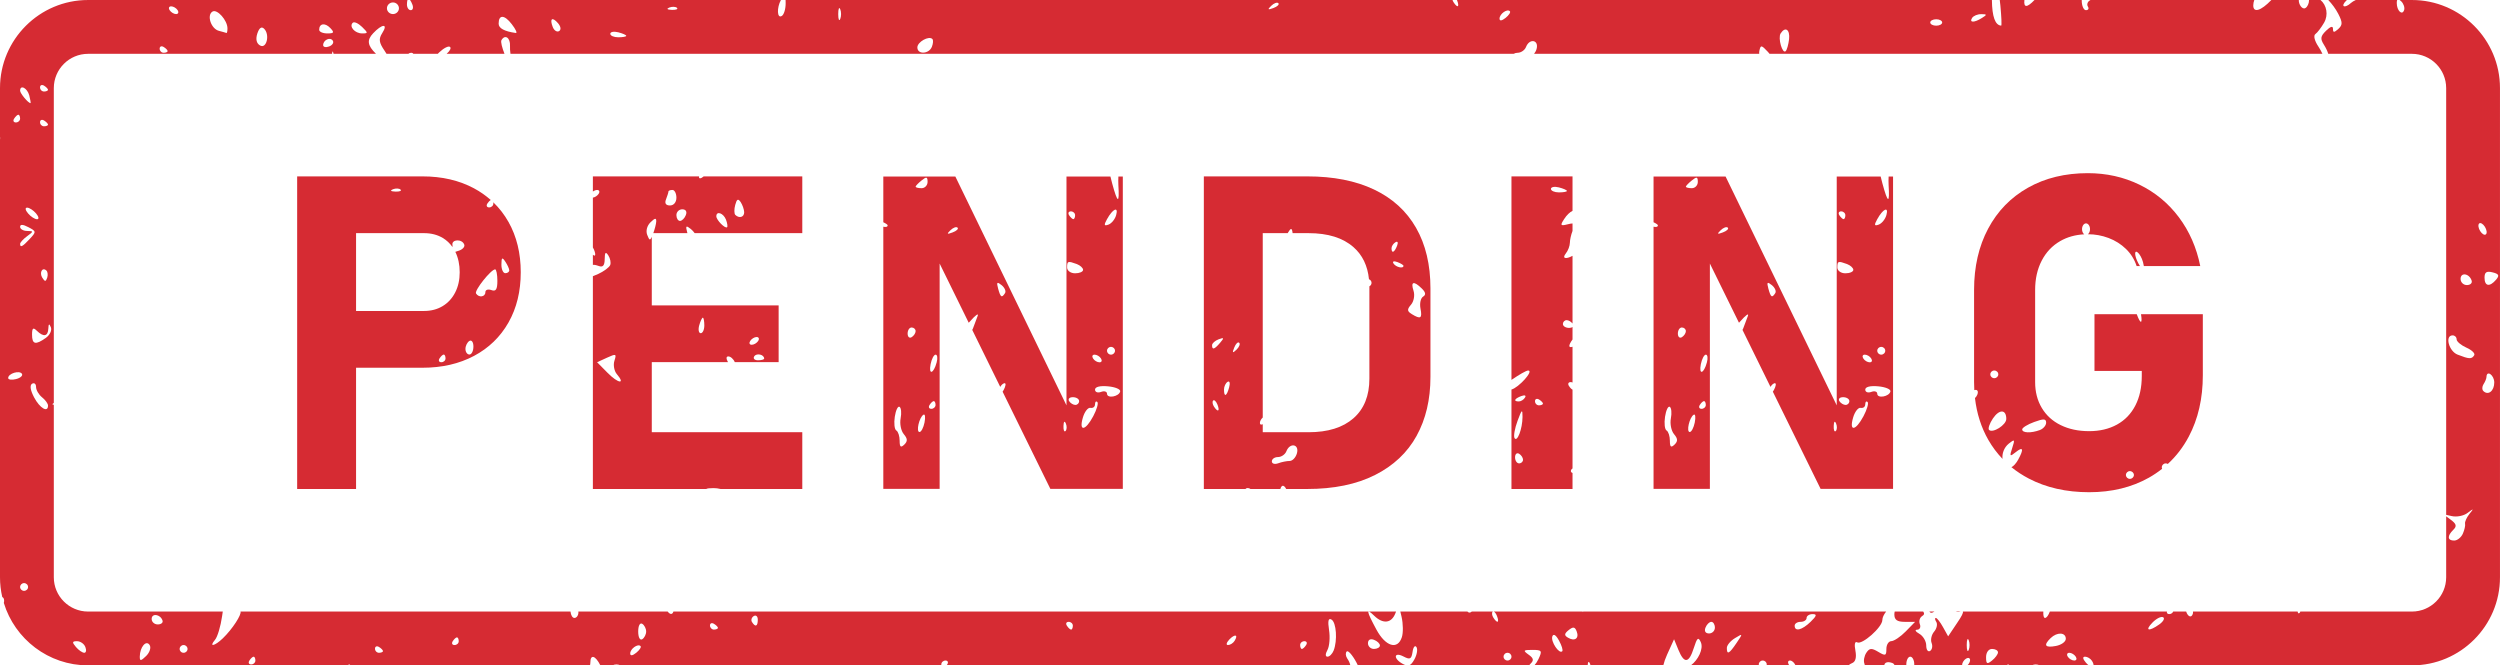
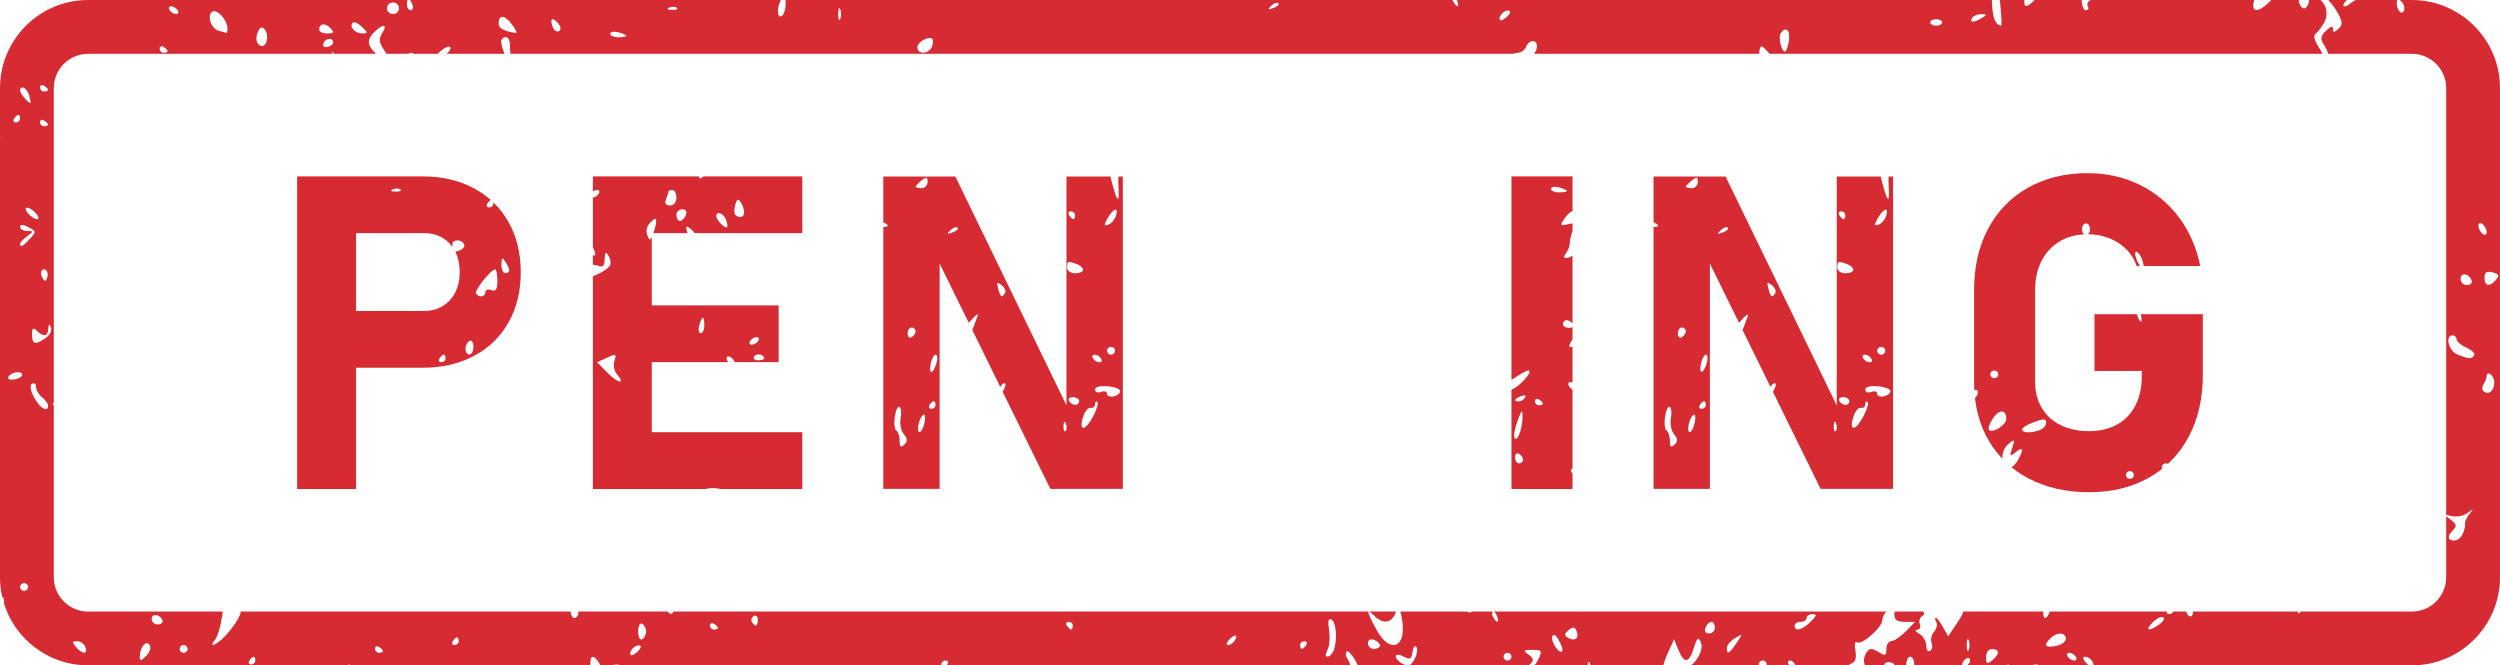
<svg xmlns="http://www.w3.org/2000/svg" height="299.2" preserveAspectRatio="xMidYMid meet" version="1.0" viewBox="0.0 0.0 1124.3 299.2" width="1124.3" zoomAndPan="magnify">
  <defs>
    <clipPath id="a">
      <path d="M 0 0 L 1047 0 L 1047 299.23 L 0 299.23 Z M 0 0" />
    </clipPath>
    <clipPath id="b">
      <path d="M 838 0 L 1124.289 0 L 1124.289 299.23 L 838 299.23 Z M 838 0" />
    </clipPath>
  </defs>
  <g>
    <g clip-path="url(#a)" id="change1_1">
      <path d="M 814.246 279.656 C 810.383 283.398 807.094 284.195 807.094 281.387 C 807.094 280.418 808.289 279.656 809.777 279.656 C 811.27 279.656 812.461 278.859 812.461 277.902 C 812.461 276.973 813.688 276.176 815.145 276.176 C 817.246 276.176 817.043 276.938 814.246 279.656 Z M 780.965 289.148 C 777.645 294.082 776.594 294.617 776.594 291.387 C 776.594 290.168 778.254 288.191 780.266 286.973 C 783.859 284.789 783.887 284.852 780.965 289.148 Z M 768.598 284.879 C 766.984 284.879 766.348 283.855 766.984 282.262 C 767.547 280.82 768.734 279.656 769.613 279.656 C 770.488 279.656 771.219 280.82 771.219 282.262 C 771.219 283.703 770.02 284.879 768.598 284.879 Z M 705.137 286.766 C 703.387 285.727 703.469 284.984 705.461 283.363 C 707.473 281.754 708.266 281.867 709.051 283.91 C 710.305 287.078 708.199 288.609 705.137 286.766 Z M 702.566 292.891 C 701.164 294.277 697.344 288.52 698.102 286.23 C 698.602 284.852 699.707 285.496 701.109 288.074 C 702.363 290.32 702.996 292.496 702.566 292.891 Z M 677.961 297.055 C 676.973 297.055 676.18 296.293 676.18 295.324 C 676.18 294.367 676.973 293.57 677.961 293.57 C 678.957 293.57 679.738 294.367 679.738 295.324 C 679.738 296.293 678.957 297.055 677.961 297.055 Z M 617.895 291.844 C 616.41 291.844 615.199 290.68 615.199 289.289 C 615.199 287.734 616.254 287.105 617.895 287.734 C 619.352 288.27 620.578 289.434 620.578 290.285 C 620.578 291.137 619.352 291.844 617.895 291.844 Z M 599.762 292.578 C 599.152 294.082 597.93 295.324 596.996 295.324 C 596 295.324 595.965 294.145 596.996 292.273 C 597.898 290.598 598.215 286.57 597.695 283.32 C 597.051 279.176 597.402 277.785 598.805 278.637 C 600.988 279.945 601.543 288.047 599.762 292.578 Z M 587.387 290.086 C 586.777 291.047 585.93 291.844 585.496 291.844 C 585.055 291.844 584.703 291.047 584.703 290.086 C 584.703 289.148 585.551 288.359 586.602 288.359 C 587.652 288.359 588.004 289.148 587.387 290.086 Z M 555.191 288.242 C 554.547 289.266 553.207 290.086 552.25 290.086 C 551.281 290.086 551.551 289.016 552.805 287.645 C 555.375 284.957 557.027 285.352 555.191 288.242 Z M 481.699 283.141 C 481.266 283.141 480.406 282.352 479.797 281.387 C 479.18 280.418 479.531 279.656 480.59 279.656 C 481.633 279.656 482.48 280.418 482.48 281.387 C 482.48 282.352 482.133 283.141 481.699 283.141 Z M 338.199 279.766 C 337.617 278.887 338.004 277.645 338.992 277.055 C 339.977 276.453 340.797 277.195 340.797 278.664 C 340.797 281.727 339.719 282.176 338.199 279.766 Z M 321.07 283.141 C 320.102 283.141 319.293 282.289 319.293 281.297 C 319.293 280.285 320.102 279.945 321.07 280.535 C 322.059 281.109 322.879 281.949 322.879 282.379 C 322.879 282.773 322.059 283.141 321.07 283.141 Z M 288.82 287.484 C 287.797 288.102 287.012 286.605 287.012 283.992 C 287.012 281.414 287.797 279.918 288.82 280.535 C 289.781 281.109 290.59 282.691 290.59 283.992 C 290.59 285.324 289.781 286.883 288.82 287.484 Z M 286.156 293.543 C 284.441 294.934 283.418 295.047 283.418 293.883 C 283.418 291.789 286.828 289.355 288.055 290.543 C 288.527 290.992 287.641 292.324 286.156 293.543 Z M 204.398 290.086 C 203.348 290.086 202.996 289.328 203.605 288.359 C 204.223 287.395 205.07 286.633 205.508 286.633 C 205.949 286.633 206.301 287.395 206.301 288.359 C 206.301 289.328 205.449 290.086 204.398 290.086 Z M 170.453 293.57 C 169.465 293.57 168.645 292.746 168.645 291.734 C 168.645 290.707 169.465 290.367 170.453 290.965 C 171.422 291.555 172.23 292.379 172.23 292.801 C 172.23 293.23 171.422 293.57 170.453 293.57 Z M 112.961 298.809 C 111.898 298.809 111.547 298.02 112.164 297.055 C 112.773 296.086 113.621 295.324 114.066 295.324 C 114.5 295.324 114.852 296.086 114.852 297.055 C 114.852 298.02 114 298.809 112.961 298.809 Z M 82.562 293.57 C 81.574 293.57 80.793 292.801 80.793 291.844 C 80.793 290.887 81.574 290.086 82.562 290.086 C 83.559 290.086 84.344 290.887 84.344 291.844 C 84.344 292.801 83.559 293.57 82.562 293.57 Z M 70.941 280.82 C 69.457 280.82 68.203 279.723 68.203 278.352 C 68.203 275.637 72.121 276.203 73.082 279.039 C 73.434 280.035 72.473 280.82 70.941 280.82 Z M 65.75 294.984 C 63.332 297.34 62.836 297.395 62.863 295.273 C 62.918 290.965 65.75 287.645 67.297 290.086 C 68.035 291.227 67.328 293.426 65.75 294.984 Z M 37.906 293.57 C 37.059 293.57 35.371 292.414 34.145 290.965 C 32.336 288.836 32.418 288.359 34.645 288.359 C 36.129 288.359 37.824 289.516 38.379 290.965 C 38.957 292.414 38.727 293.57 37.906 293.57 Z M 20.598 151.973 C 15.957 155.262 14.41 154.902 14.41 150.48 C 14.41 147.508 14.906 147.105 16.566 148.75 C 19.602 151.695 21.566 151.328 21.738 147.785 C 21.824 145.547 22.145 145.375 22.875 147.191 C 23.43 148.555 22.406 150.703 20.598 151.973 Z M 15.379 178.789 C 13.652 175.555 13.301 173.266 14.41 172.582 C 15.406 171.984 16.215 172.637 16.215 174.023 C 16.215 175.387 17.414 177.48 18.91 178.672 C 20.395 179.863 21.594 181.527 21.594 182.387 C 21.594 185.734 17.941 183.605 15.379 178.789 Z M 9.043 109.672 C 9.043 109.047 10.441 107.523 12.156 106.254 C 15.176 104.039 15.176 103.926 12.156 103.863 C 10.441 103.836 9.043 103.012 9.043 102.02 C 9.043 100.809 10.297 100.863 12.777 102.172 C 16.336 104.004 16.371 104.266 13.387 107.441 C 10.121 110.953 9.043 111.516 9.043 109.672 Z M 10.82 265.719 C 9.863 265.719 9.043 264.949 9.043 263.992 C 9.043 263.023 9.863 262.227 10.82 262.227 C 11.809 262.227 12.629 263.023 12.629 263.992 C 12.629 264.949 11.809 265.719 10.82 265.719 Z M 3.676 170.004 C 3.676 167.953 8.773 166.406 9.863 168.105 C 10.387 168.922 9.188 169.977 7.234 170.48 C 5.27 170.988 3.676 170.766 3.676 170.004 Z M 6.355 53.352 C 6.965 52.383 7.812 51.586 8.258 51.586 C 8.691 51.586 9.043 52.383 9.043 53.352 C 9.043 54.273 8.191 55.07 7.141 55.07 C 6.09 55.07 5.738 54.273 6.355 53.352 Z M 13.156 42.887 C 13.652 44.82 13.918 46.379 13.707 46.379 C 12.695 46.379 9.043 42.008 9.043 40.789 C 9.043 37.934 12.25 39.547 13.156 42.887 Z M 16.215 95.984 C 17.441 97.434 17.656 98.598 16.66 98.598 C 15.664 98.598 13.855 97.434 12.629 95.984 C 11.375 94.516 11.172 93.379 12.195 93.379 C 13.184 93.379 14.988 94.543 16.215 95.984 Z M 21.215 124.945 C 20.598 126.734 20.191 126.734 19.047 124.945 C 17.562 122.59 19.047 119.934 20.891 121.688 C 21.473 122.277 21.621 123.727 21.215 124.945 Z M 19.812 54.191 C 20.781 54.793 21.594 55.605 21.594 56.035 C 21.594 56.457 20.781 56.797 19.812 56.797 C 18.816 56.797 18.004 55.984 18.004 54.953 C 18.004 53.969 18.816 53.602 19.812 54.191 Z M 19.812 38.523 C 20.781 39.125 21.594 39.977 21.594 40.359 C 21.594 40.789 20.781 41.156 19.812 41.156 C 18.816 41.156 18.004 40.316 18.004 39.285 C 18.004 38.293 18.816 37.934 19.812 38.523 Z M 73.605 21.129 C 74.602 21.723 75.387 22.543 75.387 22.965 C 75.387 23.395 74.602 23.734 73.605 23.734 C 72.609 23.734 71.801 22.91 71.801 21.891 C 71.801 20.871 72.609 20.531 73.605 21.129 Z M 76.965 2.855 C 77.949 2.855 79.27 3.617 79.887 4.574 C 80.496 5.543 80.172 6.332 79.176 6.332 C 78.219 6.332 76.898 5.543 76.289 4.574 C 75.672 3.617 75.996 2.855 76.965 2.855 Z M 95.555 5.203 C 97.66 3.922 102.297 9.141 102.297 12.77 C 102.297 14.02 102.094 14.953 101.828 14.836 C 101.598 14.719 100.086 14.301 98.441 13.867 C 94.91 12.965 92.871 6.824 95.555 5.203 Z M 115.727 15.059 C 116.574 12.543 117.598 11.773 118.762 12.91 C 121.508 15.578 119.84 22.23 116.898 20.414 C 115.32 19.484 114.906 17.586 115.727 15.059 Z M 148.531 12.598 C 150.457 14.613 150.227 15.031 147.191 15.031 C 145.172 15.031 143.539 14.301 143.539 13.395 C 143.539 10.504 146.168 10.109 148.531 12.598 Z M 148.004 20.898 C 146.555 21.434 145.328 21.184 145.328 20.305 C 145.328 17.961 148.531 16.484 149.672 18.301 C 150.227 19.18 149.496 20.332 148.004 20.898 Z M 158.637 10.242 C 159.273 9.625 161.145 10.469 162.805 12.09 C 165.582 14.809 165.609 15.031 162.859 15.031 C 159.598 15.031 156.875 11.953 158.637 10.242 Z M 176.73 1.094 C 178.188 1.094 179.414 2.285 179.414 3.734 C 179.414 5.148 178.188 6.332 176.73 6.332 C 175.238 6.332 174.012 5.148 174.012 3.734 C 174.012 2.285 175.238 1.094 176.73 1.094 Z M 230.148 10.871 C 231.918 13.16 232.75 14.953 231.957 14.836 C 226.789 14.094 224.246 12.715 224.246 10.645 C 224.246 6.484 226.848 6.562 230.148 10.871 Z M 250.98 10.469 C 252.234 11.973 252.422 13.395 251.426 13.984 C 250.492 14.559 249.211 13.734 248.594 12.176 C 247.078 8.328 248.363 7.414 250.98 10.469 Z M 278.039 14.523 C 280.031 15.031 281.637 15.742 281.637 16.117 C 281.637 16.484 280.031 16.77 278.039 16.77 C 276.066 16.77 274.453 16.055 274.453 15.203 C 274.453 14.324 276.066 14.02 278.039 14.523 Z M 301.023 3.387 C 302.297 2.902 303.844 2.965 304.453 3.527 C 305.051 4.121 303.992 4.523 302.094 4.434 C 300.027 4.352 299.582 3.961 301.023 3.387 Z M 377.871 4.156 C 378.371 5.336 378.371 7.297 377.871 8.516 C 377.375 9.707 376.969 8.711 376.969 6.332 C 376.969 3.922 377.375 2.965 377.871 4.156 Z M 419.289 17.531 C 419.789 17.988 419.668 19.562 419.086 21.039 C 417.777 24.379 412.551 24.613 412.551 21.328 C 412.551 18.863 417.715 15.973 419.289 17.531 Z M 571.68 2.625 C 572.879 1.434 574.348 0.898 574.898 1.434 C 575.453 1.98 574.457 2.965 572.676 3.617 C 570.141 4.551 569.902 4.352 571.68 2.625 Z M 679.012 5.031 C 679.48 5.488 678.605 6.824 677.121 8.031 C 675.395 9.395 674.371 9.535 674.371 8.371 C 674.371 6.277 677.785 3.816 679.012 5.031 Z M 800.785 15.031 C 802.895 11.773 805.055 13.277 804.582 17.648 C 804.289 20.055 803.613 22.465 803.062 23 C 801.578 24.441 799.473 17.129 800.785 15.031 Z M 870.754 8.66 C 872.238 8.66 873.438 9.312 873.438 10.109 C 873.438 10.898 872.238 11.551 870.754 11.551 C 869.262 11.551 868.07 10.898 868.07 10.109 C 868.07 9.312 869.262 8.66 870.754 8.66 Z M 886.895 8.059 C 887.512 7.102 889.375 6.332 891.035 6.367 C 893.637 6.367 893.699 6.617 891.355 8.059 C 887.859 10.27 885.492 10.27 886.895 8.059 Z M 834.406 292.578 C 833.855 289.773 834.18 288.27 835.203 288.871 C 837.359 290.168 846.527 282.066 846.527 278.844 C 846.527 277.719 847.219 276.324 848.23 275.027 L 712.023 275.027 L 711.762 275.297 L 711.824 275.027 L 671.77 275.027 C 672.23 275.199 672.789 275.922 673.199 276.973 C 674.398 280.035 673.387 280.57 671.598 277.785 C 670.949 276.766 670.812 275.574 671.273 275.102 C 671.312 275.062 671.359 275.047 671.402 275.027 L 661.906 275.027 C 661.172 275.652 660.539 275.668 659.918 275.027 L 629.754 275.027 C 629.918 275.66 630.105 276.465 630.324 277.445 C 631.027 280.535 631.082 284.645 630.438 286.57 C 628.547 292.414 623.086 290.77 618.973 283.086 C 614.445 274.699 614.242 273.258 618.004 276.91 C 622.008 280.793 625.824 280.312 627.551 275.754 C 627.652 275.492 627.746 275.25 627.836 275.027 L 302.852 275.027 C 302.414 276.5 301.297 276.406 300.266 275.027 L 260.094 275.027 C 260.105 275.156 260.121 275.289 260.121 275.414 C 260.121 276.793 259.301 277.902 258.312 277.902 C 257.438 277.902 256.727 276.66 256.566 275.027 L 108.164 275.027 C 108.711 276.348 104.629 282.809 100.223 287.055 C 96.516 290.625 93.777 291.16 96.699 287.734 C 97.797 286.461 99.234 281.672 99.883 277.105 C 99.988 276.332 100.09 275.652 100.188 275.027 L 39.602 275.027 C 31.109 275.027 24.203 268.117 24.203 259.625 L 24.203 182.016 C 24.18 182.016 24.148 182.02 24.129 182.02 C 23.379 181.969 23.445 181.648 24.203 181.246 L 24.203 39.609 C 24.203 31.117 31.109 24.207 39.602 24.207 L 149.332 24.207 C 149.48 22.777 149.691 22.82 150.016 24.207 L 169.094 24.207 C 165.172 20.398 164.965 18.012 167.77 15.008 C 171.883 10.617 174.711 10.504 171.91 14.863 C 170.223 17.531 170.395 19.09 172.969 22.848 C 173.297 23.336 173.574 23.781 173.832 24.207 L 183.621 24.207 C 183.961 23.918 184.406 23.734 184.902 23.734 C 185.387 23.734 185.723 23.918 185.879 24.207 L 196.879 24.207 C 197.066 24.012 197.262 23.809 197.48 23.594 C 199.547 21.613 201.77 20.477 202.414 21.129 C 203 21.664 202.277 22.98 200.844 24.207 L 226.879 24.207 C 225.816 21.488 225.094 18.793 225.508 18.066 C 227.113 15.285 229.559 16.957 229.363 20.711 C 229.309 21.738 229.391 22.992 229.574 24.207 L 680.727 24.207 C 681.215 23.918 681.832 23.734 682.516 23.734 C 684 23.734 685.727 22.57 686.277 21.129 C 687.855 17.102 692.145 17.898 691.035 22.008 C 690.809 22.84 690.395 23.602 689.898 24.207 L 791.168 24.207 C 791.113 23.781 791.121 23.348 791.211 22.91 C 791.793 20.137 792.113 20.164 795.102 23.367 C 795.359 23.648 795.59 23.93 795.805 24.207 L 1044.449 24.207 C 1043.941 23.117 1043.309 21.965 1042.621 20.934 C 1040.898 18.371 1040.309 15.973 1041.281 15.32 C 1042.18 14.691 1043.93 12.375 1045.191 10.191 C 1047.211 6.699 1046.34 2.273 1043.578 0.004 L 1038.41 0.004 C 1038.41 0.051 1038.422 0.09 1038.422 0.137 C 1038.422 1.523 1037.711 3.082 1036.801 3.617 C 1035.359 4.48 1033.699 1.922 1033.82 0.004 L 1021.469 0.004 C 1016.75 4.918 1013.309 5.934 1013.34 2.402 C 1013.352 1.57 1013.531 0.758 1013.801 0.004 L 940.109 0.004 C 939.996 0.086 939.883 0.168 939.758 0.242 C 938.762 0.871 938.41 2.086 938.973 2.965 C 939.555 3.867 939.148 4.574 938.086 4.574 C 937.07 4.574 936.195 2.625 936.195 0.242 C 936.195 0.16 936.207 0.086 936.207 0.004 L 914.949 0.004 C 911.562 3.547 910.031 3.543 910.414 0.004 L 899.332 0.004 C 899.438 0.809 899.531 1.664 899.621 2.59 C 900.082 7.523 900.266 11.551 899.973 11.523 C 897.281 11.383 895.883 7.527 895.797 0.004 L 655.211 0.004 C 655.234 0.059 655.262 0.105 655.281 0.164 C 656.48 3.215 655.457 3.762 653.676 0.984 C 653.477 0.664 653.328 0.328 653.23 0.004 L 353.293 0.004 C 353.312 0.414 353.32 0.883 353.32 1.434 C 353.352 4.012 352.566 6.617 351.57 7.184 C 349.43 8.496 349.301 3.461 351.188 0.004 L 184.414 0.004 C 184.754 0.48 185.125 1.18 185.43 1.98 C 186.012 3.422 185.688 4.574 184.727 4.574 C 183.762 4.574 183.012 3.422 183.012 1.98 C 183.012 1.18 183.102 0.48 183.246 0.004 L 39.602 0.004 C 17.766 0.004 0 17.77 0 39.609 L 0 61.582 C 0.047 61.73 0.078 61.883 0.078 62.043 C 0.078 62.312 0.047 62.559 0 62.785 L 0 259.625 C 0 262.676 0.359 265.641 1.012 268.492 C 1.547 268.738 1.855 269.293 1.855 270.133 C 1.855 270.508 1.805 270.844 1.711 271.141 C 6.656 287.379 21.77 299.23 39.602 299.23 L 156.305 299.23 C 156.609 298.969 156.891 298.809 157.09 298.809 C 157.285 298.809 157.461 298.969 157.598 299.23 L 265.332 299.23 C 265.438 298.754 265.496 298.32 265.496 297.965 C 265.496 294.082 267.77 294.789 270.012 299.23 L 275.441 299.23 C 275.934 298.969 276.562 298.809 277.258 298.809 C 277.953 298.809 278.48 298.969 278.801 299.23 L 423.348 299.23 C 423.332 299.094 423.32 298.953 423.32 298.809 C 423.32 297.852 424.168 297.055 425.219 297.055 C 426.234 297.055 426.613 297.852 426.004 298.809 C 425.906 298.953 425.805 299.094 425.703 299.23 L 607.285 299.23 C 606.984 297.984 606.582 297.172 605.812 296.016 C 605.113 294.934 605.047 293.57 605.656 292.98 C 606.453 292.199 609.184 295.973 610.652 299.23 L 632.473 299.23 C 632.004 299.129 631.48 298.91 630.879 298.582 C 626.473 296.203 626.793 292.953 631.203 295.246 C 634.125 296.777 634.762 296.438 635.262 293.148 C 635.547 290.992 636.367 290.023 637.004 290.992 C 637.648 291.957 637.242 294.449 636.098 296.516 C 635.215 298.137 634.465 299 633.562 299.23 L 687.66 299.23 C 687.824 299.012 688.027 298.77 688.297 298.504 C 689.902 296.973 689.691 295.98 687.414 294.395 C 684.82 292.523 685.023 292.273 689.137 292.273 C 693.434 292.273 693.664 292.641 691.887 296.398 C 691.367 297.492 690.703 298.484 690.043 299.23 L 714.004 299.23 C 714.113 297.488 714.512 297.164 715.062 298.477 C 715.164 298.723 715.238 298.977 715.293 299.23 L 748.02 299.23 C 748.359 297.805 748.938 296.125 749.699 294.449 L 752.855 287.484 L 754.82 292.273 C 757.422 298.582 759.551 298.332 761.734 291.422 C 763.223 286.766 763.773 286.293 764.891 288.809 C 766.219 291.812 763.648 296.855 760.406 299.23 L 791.012 299.23 C 790.977 299.094 790.953 298.953 790.953 298.809 C 790.953 297.852 791.734 297.055 792.73 297.055 C 793.73 297.055 794.539 297.852 794.539 298.809 C 794.539 298.953 794.516 299.094 794.477 299.23 L 804.621 299.23 C 804.586 299.156 804.562 299.082 804.52 299.016 C 803.855 297.93 804.059 297.055 804.988 297.055 C 805.973 297.055 806.914 298.039 807.496 299.23 L 831.305 299.23 C 831.73 298.824 832.27 298.469 832.867 298.242 C 834.473 297.652 834.988 295.699 834.406 292.578" fill="#d62b33" />
    </g>
    <g clip-path="url(#b)" id="change1_2">
      <path d="M 1105.23 159.484 C 1101.262 157.938 1099.41 150.82 1102.98 150.82 C 1103.98 150.82 1104.789 151.605 1104.789 152.602 C 1104.789 153.594 1106.781 155.262 1109.199 156.344 C 1111.648 157.418 1113.23 158.977 1112.699 159.773 C 1111.559 161.582 1110.48 161.535 1105.23 159.484 Z M 1111.531 126.137 C 1111.941 127.273 1110.98 128.203 1109.398 128.203 C 1107.852 128.203 1106.57 126.961 1106.57 125.43 C 1106.57 122.367 1110.43 122.906 1111.531 126.137 Z M 1115.41 100.324 C 1116.262 100.324 1117.43 101.516 1117.988 102.957 C 1118.57 104.383 1118.328 105.57 1117.449 105.57 C 1116.609 105.57 1115.48 104.383 1114.891 102.957 C 1114.34 101.516 1114.578 100.324 1115.41 100.324 Z M 1120.961 122.484 C 1123.828 123.191 1124.148 123.898 1122.531 125.797 C 1119.648 129.172 1117.34 128.777 1117.34 124.863 C 1117.34 122.395 1118.25 121.805 1120.961 122.484 Z M 1116.82 175.867 C 1116.172 175.242 1116.199 173.855 1116.898 172.77 C 1117.609 171.734 1118.191 170.258 1118.219 169.547 C 1118.281 166.234 1121.719 168.672 1121.719 172.012 C 1121.719 175.832 1119 177.992 1116.82 175.867 Z M 971.102 280.793 C 966.289 284.195 964.391 283.66 968.039 279.945 C 969.766 278.164 971.895 277.105 972.801 277.59 C 973.676 278.047 972.91 279.488 971.102 280.793 Z M 932.84 297.055 C 931.844 297.055 930.531 296.293 929.926 295.324 C 929.309 294.367 929.629 293.57 930.617 293.57 C 931.613 293.57 932.895 294.367 933.512 295.324 C 934.121 296.293 933.836 297.055 932.84 297.055 Z M 924.547 290.508 C 919.68 291.422 918.859 290.23 922.207 286.973 C 925.129 284.133 929.039 284.332 929.039 287.285 C 929.039 288.609 927.027 290.051 924.547 290.508 Z M 895.855 297.055 C 893.605 298.871 893.176 298.609 893.176 295.523 C 893.176 293.402 894.309 291.844 895.855 291.844 C 897.344 291.844 898.539 292.523 898.539 293.375 C 898.539 294.195 897.344 295.863 895.855 297.055 Z M 885.383 292.273 C 884.883 293.453 884.477 292.496 884.477 290.086 C 884.477 287.707 884.883 286.711 885.383 287.93 C 885.871 289.121 885.871 291.082 885.383 292.273 Z M 1124.289 259.625 L 1124.289 39.609 C 1124.289 17.77 1106.531 0.004 1084.691 0.004 L 1079.172 0.004 C 1079.379 0.156 1079.609 0.348 1079.891 0.609 C 1080.969 1.668 1081.559 3.449 1081.18 4.551 C 1080.309 7.129 1077.871 4.809 1077.871 1.352 C 1077.871 0.711 1077.93 0.273 1078.059 0.004 L 1059.441 0.004 C 1058.559 0.418 1057.801 0.863 1057.359 1.266 C 1054.41 3.984 1052.359 2.992 1055.191 0.242 C 1055.281 0.16 1055.391 0.086 1055.48 0.004 L 1047.07 0.004 C 1048.75 1.754 1050.391 3.961 1051.578 6.25 C 1053.539 10.082 1053.539 11.238 1051.578 13.027 C 1049.68 14.719 1049.191 14.719 1049.191 12.992 C 1049.191 11.551 1048.102 11.836 1046.09 13.816 C 1043.531 16.312 1043.379 17.414 1045.191 20.254 C 1045.988 21.496 1046.691 22.992 1047.07 24.207 L 1084.691 24.207 C 1093.18 24.207 1100.09 31.117 1100.09 39.609 L 1100.09 231.535 C 1100.578 231.605 1101.391 231.797 1102.539 232.082 C 1104.789 232.621 1108 231.992 1109.719 230.668 C 1112.531 228.547 1112.609 228.602 1110.539 231.145 C 1109.281 232.738 1108.41 234.699 1108.59 235.512 C 1108.789 236.336 1108.32 238.367 1107.57 240.051 C 1106.801 241.715 1105.09 243.105 1103.672 243.105 C 1100.609 243.105 1100.469 241.008 1103.328 238.234 C 1104.988 236.613 1104.699 235.574 1101.988 233.613 C 1101.141 232.996 1100.5 232.535 1100.09 232.199 L 1100.09 259.625 C 1100.09 268.117 1093.18 275.027 1084.691 275.027 L 1034.5 275.027 C 1034.41 275.305 1034.289 275.535 1034.121 275.691 C 1033.75 276.078 1033.43 275.773 1033.281 275.027 L 986.227 275.027 C 986.27 275.426 986.246 275.801 986.137 276.113 C 985.434 278.141 983.844 277.172 983.164 275.027 L 977.34 275.027 C 977.062 275.691 976.355 276.176 975.539 276.176 C 974.742 276.176 974.352 275.691 974.496 275.027 L 921.855 275.027 C 921.242 276.719 920.391 277.902 919.68 277.902 C 919.051 277.902 918.84 276.66 918.922 275.027 L 882.734 275.027 C 883.035 275.523 882.215 277.133 880.207 280.078 L 876.121 286.176 L 873.816 282.039 C 872.562 279.766 871.105 277.902 870.578 277.902 C 870.055 277.902 870.164 278.727 870.809 279.723 C 871.418 280.73 870.984 282.691 869.824 284.055 C 868.625 285.441 868.125 287.734 868.68 289.148 C 869.242 290.57 868.918 292.184 867.988 292.746 C 867.047 293.32 866.262 292.211 866.262 290.285 C 866.262 288.359 864.859 285.98 863.137 285.012 C 861.422 284.055 860.977 283.203 862.168 283.203 C 863.367 283.168 863.93 282.039 863.395 280.707 C 862.867 279.344 863.34 277.734 864.445 277.055 C 865.375 276.508 865.52 275.848 864.91 275.027 L 852.09 275.027 C 851.988 275.449 851.93 275.887 851.93 276.32 C 851.93 278.754 853.184 279.656 856.598 279.656 L 861.266 279.656 L 857.039 283.973 C 854.727 286.348 851.801 288.297 850.586 288.332 C 849.32 288.359 848.344 289.945 848.344 291.844 C 848.344 294.934 847.902 295.074 844.684 293.148 C 841.684 291.359 840.742 291.422 839.324 293.57 C 838.383 295.02 837.977 297.168 838.438 298.359 C 838.551 298.672 838.613 298.965 838.625 299.23 L 847.41 299.23 C 847.449 297.969 848.824 297.359 851.02 298.164 C 851.492 298.344 851.852 298.707 852.121 299.23 L 857.32 299.23 C 857.312 299.09 857.301 298.953 857.301 298.809 C 857.301 296.891 858.109 295.324 859.078 295.324 C 860.074 295.324 860.887 296.891 860.887 298.809 C 860.887 298.953 860.871 299.09 860.863 299.23 L 882.426 299.23 C 882.414 299.16 882.402 299.094 882.402 299.016 C 882.402 298.047 883.223 296.777 884.211 296.176 C 885.168 295.613 885.988 295.898 885.988 296.855 C 885.988 297.629 885.465 298.574 884.766 299.23 L 902.34 299.23 C 902.645 298.969 902.926 298.809 903.125 298.809 C 903.32 298.809 903.496 298.969 903.633 299.23 L 913.945 299.23 C 914.27 298.969 914.789 298.809 915.473 298.809 C 916.168 298.809 916.797 298.969 917.289 299.23 L 939.375 299.23 C 938.957 298.93 938.504 298.512 938.039 297.965 C 936.629 296.32 936.492 295.324 937.691 295.324 C 938.73 295.324 940.105 296.148 940.781 297.168 C 941.359 298.086 941.562 298.781 941.496 299.23 L 1084.691 299.23 C 1106.531 299.23 1124.289 281.465 1124.289 259.625" fill="#d62b33" />
    </g>
    <g id="change1_3">
-       <path d="M 869.938 275.027 L 867.652 275.027 C 868.211 275.781 868.855 275.754 869.938 275.027" fill="#d62b33" />
-     </g>
+       </g>
    <g id="change1_4">
-       <path d="M 881.582 275.039 C 881.594 275.035 881.602 275.031 881.613 275.027 L 879.586 275.027 C 880.246 275.258 880.93 275.277 881.582 275.039" fill="#d62b33" />
-     </g>
+       </g>
    <g id="change1_5">
-       <path d="M 579.109 104.852 C 579.137 104.801 579.156 104.742 579.188 104.691 C 580.48 102.562 581.008 102.227 581.316 104.852 L 588.477 104.852 C 597.18 104.852 603.914 106.945 608.684 111.137 C 612.734 114.691 615.047 119.516 615.656 125.578 C 616.336 125.832 616.812 126.469 616.812 127.199 C 616.812 127.887 616.414 128.473 615.832 128.762 C 615.832 128.816 615.84 128.871 615.84 128.926 L 615.84 170.309 C 615.84 177.98 613.453 183.91 608.684 188.098 C 603.914 192.289 597.18 194.383 588.477 194.383 L 567.883 194.383 L 567.883 190.781 C 567.07 191.141 566.605 190.961 566.605 190.184 C 566.605 189.348 567.152 188.457 567.883 187.762 L 567.883 104.852 Z M 583.27 203.816 C 582.754 205.715 581.289 207.301 579.996 207.301 C 578.715 207.301 576.383 207.758 574.832 208.348 C 573.254 208.91 571.973 208.555 571.973 207.473 C 571.973 206.422 573.227 205.547 574.75 205.547 C 576.234 205.547 577.961 204.383 578.512 202.941 C 580.09 198.91 584.379 199.707 583.27 203.816 Z M 555.07 156.297 C 555.742 154.57 556.738 153.602 557.293 154.148 C 557.855 154.684 557.293 156.102 556.066 157.266 C 554.285 158.965 554.082 158.758 555.07 156.297 Z M 552.773 174.203 C 551.684 178.285 550.457 178.797 550.457 175.195 C 550.457 173.809 551.195 172.25 552.098 171.703 C 553.004 171.176 553.297 172.285 552.773 174.203 Z M 548.715 154.148 C 546.113 157.184 545.09 157.488 545.09 155.25 C 545.09 154.398 546.398 153.207 548.043 152.59 C 550.492 151.676 550.613 151.938 548.715 154.148 Z M 545.91 182.797 C 545.266 181.766 545.117 180.578 545.59 180.129 C 546.051 179.645 546.934 180.496 547.516 181.973 C 548.715 185.027 547.691 185.57 545.91 182.797 Z M 627.559 108.945 C 628.57 108.328 628.895 109.035 628.277 110.566 C 627.086 113.602 625.797 114.137 625.797 111.641 C 625.797 110.734 626.59 109.512 627.559 108.945 Z M 631.172 119.547 C 631.172 120.961 627.762 120.172 626.699 118.523 C 626.062 117.539 626.789 117.254 628.395 117.844 C 629.918 118.418 631.172 119.18 631.172 119.547 Z M 634.586 136.996 C 635.84 135.527 636.336 132.75 635.691 130.766 C 634.324 126.602 635.754 126.18 639.379 129.715 C 641.18 131.453 641.355 132.582 639.988 133.406 C 638.91 134.059 638.383 136.43 638.816 138.73 C 639.691 143.207 638.91 143.719 634.879 141.246 C 632.777 139.949 632.723 139.152 634.586 136.996 Z M 541.391 79.324 L 541.391 219.91 L 560.156 219.91 C 560.32 219.648 560.645 219.484 561.117 219.484 C 561.594 219.484 562.023 219.648 562.355 219.91 L 575.805 219.91 C 576.109 218.738 576.684 218.184 577.379 218.609 C 577.777 218.844 578.141 219.316 578.434 219.91 L 587.801 219.91 C 599.852 219.91 610.039 217.816 618.355 213.625 C 626.668 209.434 632.906 203.57 637.062 196.027 C 641.219 188.484 643.301 179.656 643.301 169.535 L 643.301 129.699 C 643.301 119.062 641.141 109.977 636.82 102.434 C 632.504 94.891 626.199 89.156 617.918 85.223 C 609.637 81.293 599.629 79.324 587.895 79.324 L 541.391 79.324" fill="#d62b33" />
-     </g>
+       </g>
    <g id="change1_6">
      <path d="M 326.469 98.723 C 327.078 100.305 327.309 101.863 326.996 102.18 C 326.148 103 322.145 98.945 322.145 97.281 C 322.145 94.719 325.297 95.805 326.469 98.723 Z M 330.648 92.148 C 331.367 89.457 331.945 89.18 333.129 90.934 C 333.941 92.203 334.641 94.246 334.676 95.438 C 334.703 97.664 332.453 98.355 330.691 96.652 C 330.141 96.117 330.113 94.066 330.648 92.148 Z M 308.43 96.742 C 307.879 98.184 306.68 99.348 305.801 99.348 C 304.926 99.348 304.195 98.184 304.195 96.742 C 304.195 95.293 305.395 94.129 306.824 94.129 C 308.43 94.129 309.066 95.148 308.43 96.742 Z M 301.312 92.402 C 299.438 92.402 298.793 91.434 299.531 89.625 C 300.113 88.121 300.609 86.562 300.609 86.145 C 300.609 85.738 301.422 85.426 302.418 85.426 C 303.375 85.426 304.195 86.992 304.195 88.91 C 304.195 90.961 302.996 92.402 301.312 92.402 Z M 273.227 167.656 L 268.523 162.902 L 272.996 160.855 C 277.055 158.992 277.344 159.098 276.316 162.25 C 275.711 164.121 276.199 166.844 277.406 168.258 C 281.465 172.984 277.988 172.512 273.227 167.656 Z M 314.441 146.352 C 314.969 144.453 315.699 142.867 316.074 142.867 C 316.453 142.867 316.75 144.453 316.75 146.352 C 316.75 148.273 316.02 149.844 315.137 149.844 C 314.23 149.844 313.918 148.273 314.441 146.352 Z M 337.379 153.324 C 337.996 152.367 339.277 151.562 340.273 151.562 C 341.262 151.562 341.586 152.367 340.969 153.324 C 340.359 154.281 339.051 155.051 338.051 155.051 C 337.066 155.051 336.77 154.281 337.379 153.324 Z M 343.66 161.258 C 343.66 161.688 342.406 162.027 340.855 162.027 C 339.316 162.027 338.578 161.23 339.195 160.262 C 340.211 158.652 343.66 159.41 343.66 161.258 Z M 314.82 80.191 C 314.414 80.191 314.293 79.859 314.398 79.324 L 266.629 79.324 L 266.629 86.145 C 267.238 85.711 267.957 85.426 268.555 85.426 C 269.52 85.426 269.844 86.195 269.227 87.156 C 268.676 88.027 267.551 88.75 266.629 88.883 L 266.629 111.285 C 266.816 111.574 266.992 111.922 267.152 112.32 C 268.109 114.719 267.684 115.57 266.629 114.535 L 266.629 119.164 C 266.922 118.977 267.965 119.152 269.227 119.609 C 271.152 120.336 271.91 119.43 271.945 116.512 C 271.973 113.422 272.379 113.027 273.578 114.871 C 274.453 116.207 274.832 118.156 274.418 119.207 C 273.984 120.254 271.559 122.043 269.051 123.199 C 268.02 123.668 267.227 124.004 266.629 124.211 L 266.629 219.91 L 317.609 219.91 C 318.004 219.645 319.094 219.512 320.926 219.512 C 321.926 219.5 323.02 219.652 324.078 219.91 L 360.805 219.91 L 360.805 194.383 L 293.121 194.383 L 293.121 162.863 L 327.383 162.863 C 326.492 161.227 326.539 160.289 327.547 160.289 C 328.539 160.289 329.848 161.43 330.453 162.863 L 350.168 162.863 L 350.168 137.34 L 293.121 137.34 L 293.121 106.512 C 292.293 108.344 292.004 108.016 291.066 105.633 C 290.363 103.852 290.973 101.496 292.551 99.965 C 294.586 97.98 295.203 97.898 295.121 99.652 C 295.039 100.828 294.461 103.062 293.805 104.852 L 309.16 104.852 C 309.117 104.727 309.074 104.602 309.039 104.469 C 308.246 101.523 308.512 101.273 310.617 102.938 C 311.316 103.508 311.953 104.199 312.414 104.852 L 360.805 104.852 L 360.805 79.324 L 316.457 79.324 C 315.848 79.859 315.262 80.191 314.82 80.191" fill="#d62b33" />
    </g>
    <g id="change1_7">
      <path d="M 503.777 176.008 C 503.277 178.391 497.848 179.355 497.848 177.066 C 497.848 176.07 496.621 175.695 495.137 176.258 C 493.68 176.805 492.453 176.348 492.453 175.223 C 492.453 173.969 494.703 173.402 498.289 173.742 C 501.5 174.031 503.953 175.043 503.777 176.008 Z M 491.656 187.172 C 488.109 193.859 485.094 194.227 486.992 187.773 C 487.758 185.133 489.297 183.18 490.402 183.414 C 491.547 183.664 492.453 182.922 492.453 181.82 C 492.453 180.719 492.914 180.234 493.504 180.797 C 494.055 181.344 493.234 184.199 491.656 187.172 Z M 483.605 182.105 C 482.668 182.105 481.41 181.344 480.805 180.379 C 480.195 179.41 480.949 178.621 482.5 178.621 C 484.012 178.621 485.305 179.41 485.305 180.379 C 485.305 181.344 484.539 182.105 483.605 182.105 Z M 479.199 193.836 C 478.582 194.398 478.184 193.387 478.266 191.543 C 478.352 189.5 478.766 189.105 479.348 190.484 C 479.871 191.738 479.781 193.234 479.199 193.836 Z M 484.254 118.746 C 485.793 119.34 487.086 120.504 487.086 121.352 C 487.086 122.23 485.469 122.91 483.496 122.91 C 481.504 122.91 479.898 121.754 479.898 120.305 C 479.898 117.387 480.223 117.277 484.254 118.746 Z M 481.598 95.059 C 482.641 95.059 483.496 95.848 483.496 96.812 C 483.496 97.742 483.145 98.551 482.703 98.551 C 482.262 98.551 481.41 97.742 480.805 96.812 C 480.195 95.848 480.547 95.059 481.598 95.059 Z M 492.238 159.492 C 493.234 159.492 494.555 160.254 495.137 161.219 C 495.742 162.188 495.457 162.945 494.461 162.945 C 493.465 162.945 492.164 162.188 491.574 161.219 C 490.969 160.254 491.262 159.492 492.238 159.492 Z M 501.441 157.734 C 501.441 158.695 500.621 159.492 499.637 159.492 C 498.641 159.492 497.848 158.695 497.848 157.734 C 497.848 156.77 498.641 156 499.637 156 C 500.621 156 501.441 156.77 501.441 157.734 Z M 497.828 98.594 C 500.422 93.895 503.074 92.676 501.969 96.68 C 501.473 98.551 499.922 100.465 498.52 101.004 C 496.508 101.746 496.363 101.262 497.828 98.594 Z M 451.992 131.809 C 450.5 134.137 449.953 133.734 448.875 129.797 C 448.082 126.848 448.379 126.57 450.453 128.238 C 451.816 129.375 452.52 130.961 451.992 131.809 Z M 428.41 104.52 C 425.875 105.488 425.664 105.254 427.426 103.555 C 428.641 102.371 430.07 101.836 430.625 102.371 C 431.188 102.902 430.191 103.867 428.41 104.52 Z M 421.234 162.973 C 419.863 168.129 417.52 168.812 418.516 163.77 C 418.984 161.426 419.98 159.492 420.766 159.492 C 421.551 159.492 421.762 161.051 421.234 162.973 Z M 418.84 183.859 C 417.785 183.859 417.438 183.062 418.055 182.105 C 418.637 181.141 419.512 180.379 419.945 180.379 C 420.379 180.379 420.738 181.141 420.738 182.105 C 420.738 183.062 419.863 183.859 418.84 183.859 Z M 414.457 84.637 C 412.973 84.637 411.773 84.324 411.773 83.949 C 411.773 83.605 412.973 82.336 414.457 81.145 C 416.645 79.355 417.152 79.473 417.152 81.801 C 417.152 83.355 415.926 84.637 414.457 84.637 Z M 415.777 190.012 C 415.305 192.355 414.281 194.289 413.527 194.289 C 411.867 194.289 413.379 187.656 415.305 186.5 C 416.035 186.047 416.246 187.629 415.777 190.012 Z M 409.965 151.648 C 408.969 152.238 408.176 151.496 408.176 150 C 408.176 148.523 408.969 147.277 409.965 147.277 C 410.953 147.277 411.773 148.012 411.773 148.926 C 411.773 149.832 410.953 151.047 409.965 151.648 Z M 406.664 199.957 C 405.09 201.453 404.59 201.059 404.59 198.23 C 404.59 196.18 403.926 194.086 403.105 193.609 C 402.258 193.125 401.961 190.324 402.402 187.422 C 402.848 184.516 403.797 182.5 404.535 182.957 C 405.289 183.414 405.492 185.758 405.031 188.164 C 404.562 190.602 405.207 193.77 406.461 195.258 C 408.176 197.289 408.242 198.426 406.664 199.957 Z M 504.953 79.375 L 502.965 79.375 C 502.895 80.605 502.887 81.938 502.957 83.242 C 503.48 91.801 502.641 91.594 500.16 82.48 C 499.84 81.316 499.582 80.297 499.379 79.375 L 479.617 79.375 L 479.617 182.305 L 429.633 79.375 L 397.242 79.375 L 397.242 99.953 C 398.379 100.469 399.195 101.043 399.195 101.344 C 399.195 102.082 398.273 102.219 397.242 101.949 L 397.242 219.859 L 422.574 219.859 L 422.574 118.52 L 435.656 145.145 C 435.867 144.926 436.082 144.711 436.285 144.477 C 438.684 141.73 440.227 140.617 439.672 142.07 C 439.129 143.512 438.16 146.062 437.551 147.734 C 437.469 147.953 437.363 148.164 437.238 148.367 L 449.824 173.98 C 450.145 173.414 450.629 172.879 451.172 172.555 C 452.195 171.934 452.52 172.633 451.91 174.199 C 451.566 175.059 451.219 175.711 450.891 176.152 L 472.367 219.859 L 504.953 219.859 L 504.953 79.375" fill="#d62b33" />
    </g>
    <g id="change1_8">
      <path d="M 850.168 176.008 C 849.672 178.391 844.238 179.355 844.238 177.066 C 844.238 176.07 843.012 175.695 841.527 176.258 C 840.07 176.805 838.844 176.348 838.844 175.223 C 838.844 173.969 841.094 173.402 844.684 173.742 C 847.891 174.031 850.344 175.043 850.168 176.008 Z M 838.051 187.172 C 834.5 193.859 831.484 194.227 833.387 187.773 C 834.148 185.133 835.691 183.18 836.797 183.414 C 837.941 183.664 838.844 182.922 838.844 181.82 C 838.844 180.719 839.305 180.234 839.895 180.797 C 840.449 181.344 839.629 184.199 838.051 187.172 Z M 830 182.105 C 829.059 182.105 827.805 181.344 827.195 180.379 C 826.59 179.41 827.344 178.621 828.895 178.621 C 830.406 178.621 831.695 179.41 831.695 180.379 C 831.695 181.344 830.934 182.105 830 182.105 Z M 825.594 193.836 C 824.973 194.398 824.578 193.387 824.66 191.543 C 824.742 189.5 825.156 189.105 825.738 190.484 C 826.266 191.738 826.172 193.234 825.594 193.836 Z M 830.645 118.746 C 832.188 119.34 833.477 120.504 833.477 121.352 C 833.477 122.23 831.863 122.91 829.891 122.91 C 827.898 122.91 826.293 121.754 826.293 120.305 C 826.293 117.387 826.613 117.277 830.645 118.746 Z M 827.988 95.059 C 829.031 95.059 829.891 95.848 829.891 96.812 C 829.891 97.742 829.539 98.551 829.098 98.551 C 828.652 98.551 827.805 97.742 827.195 96.812 C 826.59 95.848 826.938 95.059 827.988 95.059 Z M 838.633 159.492 C 839.629 159.492 840.945 160.254 841.527 161.219 C 842.137 162.188 841.852 162.945 840.855 162.945 C 839.859 162.945 838.559 162.188 837.969 161.219 C 837.359 160.254 837.652 159.492 838.633 159.492 Z M 847.836 157.734 C 847.836 158.695 847.016 159.492 846.027 159.492 C 845.031 159.492 844.238 158.695 844.238 157.734 C 844.238 156.77 845.031 156 846.027 156 C 847.016 156 847.836 156.77 847.836 157.734 Z M 844.223 98.594 C 846.812 93.895 849.469 92.676 848.363 96.68 C 847.863 98.551 846.312 100.465 844.914 101.004 C 842.902 101.746 842.754 101.262 844.223 98.594 Z M 798.387 131.809 C 796.891 134.137 796.348 133.734 795.27 129.797 C 794.477 126.848 794.77 126.57 796.844 128.238 C 798.211 129.375 798.91 130.961 798.387 131.809 Z M 774.805 104.52 C 772.27 105.488 772.055 105.254 773.816 103.555 C 775.035 102.371 776.465 101.836 777.016 102.371 C 777.578 102.902 776.586 103.867 774.805 104.52 Z M 767.629 162.973 C 766.254 168.129 763.91 168.812 764.906 163.77 C 765.379 161.426 766.375 159.492 767.16 159.492 C 767.941 159.492 768.156 161.051 767.629 162.973 Z M 765.23 183.859 C 764.18 183.859 763.828 183.062 764.445 182.105 C 765.027 181.141 765.902 180.379 766.34 180.379 C 766.77 180.379 767.133 181.141 767.133 182.105 C 767.133 183.062 766.254 183.859 765.23 183.859 Z M 760.852 84.637 C 759.367 84.637 758.168 84.324 758.168 83.949 C 758.168 83.605 759.367 82.336 760.852 81.145 C 763.035 79.355 763.543 79.473 763.543 81.801 C 763.543 83.355 762.316 84.637 760.852 84.637 Z M 762.168 190.012 C 761.699 192.355 760.676 194.289 759.918 194.289 C 758.258 194.289 759.773 187.656 761.699 186.5 C 762.43 186.047 762.641 187.629 762.168 190.012 Z M 756.359 151.648 C 755.363 152.238 754.57 151.496 754.57 150 C 754.57 148.523 755.363 147.277 756.359 147.277 C 757.348 147.277 758.168 148.012 758.168 148.926 C 758.168 149.832 757.348 151.047 756.359 151.648 Z M 753.059 199.957 C 751.48 201.453 750.98 201.059 750.98 198.23 C 750.98 196.18 750.316 194.086 749.496 193.609 C 748.648 193.125 748.355 190.324 748.797 187.422 C 749.238 184.516 750.188 182.5 750.926 182.957 C 751.684 183.414 751.887 185.758 751.426 188.164 C 750.953 190.602 751.602 193.77 752.855 195.258 C 754.57 197.289 754.637 198.426 753.059 199.957 Z M 851.344 79.375 L 849.355 79.375 C 849.285 80.605 849.281 81.938 849.348 83.242 C 849.875 91.801 849.035 91.594 846.555 82.48 C 846.23 81.316 845.977 80.297 845.77 79.375 L 826.012 79.375 L 826.012 182.305 L 776.023 79.375 L 743.633 79.375 L 743.633 99.953 C 744.77 100.469 745.59 101.043 745.59 101.344 C 745.59 102.082 744.664 102.219 743.633 101.949 L 743.633 219.859 L 768.969 219.859 L 768.969 118.52 L 782.051 145.145 C 782.262 144.926 782.473 144.711 782.68 144.477 C 785.078 141.73 786.617 140.617 786.066 142.07 C 785.52 143.512 784.551 146.062 783.941 147.734 C 783.863 147.953 783.758 148.164 783.633 148.367 L 796.219 173.98 C 796.535 173.414 797.02 172.879 797.566 172.555 C 798.59 171.934 798.91 172.633 798.305 174.199 C 797.961 175.059 797.609 175.711 797.285 176.152 L 818.762 219.859 L 851.344 219.859 L 851.344 79.375" fill="#d62b33" />
    </g>
    <g id="change1_9">
      <path d="M 220.969 130.453 C 219.5 129.926 218.285 130.309 218.285 131.395 C 218.285 133.57 215.332 134 214.078 131.984 C 213.23 130.688 220.82 121.133 222.691 121.133 C 223.207 121.133 223.68 123.461 223.68 126.289 C 223.68 130.176 223.008 131.223 220.969 130.453 Z M 227.238 117.652 C 228.207 119.094 229 120.855 229.027 121.555 C 229.027 122.297 228.234 122.863 227.238 122.863 C 226.277 122.863 225.461 121.105 225.496 118.949 C 225.523 115.781 225.836 115.52 227.238 117.652 Z M 211.102 159.441 C 210.133 159.441 209.32 158.312 209.32 156.918 C 209.32 155.531 210.133 153.918 211.102 153.32 C 212.098 152.754 212.906 153.855 212.906 155.844 C 212.906 157.832 212.098 159.441 211.102 159.441 Z M 205.789 112.914 C 205.406 113.012 205.074 113.129 204.77 113.258 C 206.078 115.922 206.734 118.984 206.734 122.449 C 206.734 125.863 206.059 128.895 204.703 131.535 C 203.348 134.18 201.465 136.227 199.047 137.676 C 196.629 139.129 193.84 139.852 190.684 139.852 L 160.129 139.852 L 160.129 104.852 L 190.684 104.852 C 193.906 104.852 196.727 105.574 199.145 107.027 C 200.867 108.062 202.305 109.41 203.473 111.07 C 203.535 110.816 203.547 110.543 203.48 110.258 C 202.93 107.535 207.863 107.328 208.793 110.023 C 209.172 111.105 207.809 112.414 205.789 112.914 Z M 198.465 162.898 C 197.414 162.898 197.062 162.137 197.672 161.172 C 198.281 160.203 199.137 159.441 199.57 159.441 C 200.004 159.441 200.363 160.203 200.363 161.172 C 200.363 162.137 199.516 162.898 198.465 162.898 Z M 176.719 85.117 C 178 84.605 179.551 84.695 180.133 85.262 C 180.75 85.824 179.66 86.254 177.797 86.164 C 175.695 86.086 175.289 85.691 176.719 85.117 Z M 228.684 145.023 C 232.355 138.547 234.191 131.023 234.191 122.449 C 234.191 113.875 232.355 106.336 228.684 99.824 C 226.793 96.477 224.504 93.527 221.824 90.957 C 221.852 91.137 221.871 91.328 221.871 91.527 C 221.871 92.484 221.023 93.281 219.98 93.281 C 218.922 93.281 218.57 92.484 219.188 91.527 C 219.645 90.82 220.238 90.195 220.688 89.93 C 218.434 87.934 215.938 86.18 213.164 84.691 C 206.492 81.113 198.77 79.324 190.008 79.324 L 133.637 79.324 L 133.637 219.91 L 160.129 219.91 L 160.129 165.379 L 190.008 165.379 C 198.77 165.379 206.492 163.605 213.164 160.059 C 219.836 156.516 225.008 151.504 228.684 145.023" fill="#d62b33" />
    </g>
    <g id="change1_10">
      <path d="M 894.508 193.34 C 893.953 192.777 894.734 190.457 896.258 188.184 C 899.145 183.93 902.27 184.047 902.27 188.406 C 902.27 191.109 896.164 194.961 894.508 193.34 Z M 896.867 166.625 C 897.863 166.625 898.676 167.387 898.676 168.352 C 898.676 169.32 897.863 170.082 896.867 170.082 C 895.871 170.082 895.086 169.32 895.086 168.352 C 895.086 167.387 895.871 166.625 896.867 166.625 Z M 914.824 189.777 C 919.082 188.211 920.191 188.273 920.191 190.082 C 920.191 191.336 918.898 192.828 917.359 193.402 C 913.383 194.871 909.418 194.738 909.418 193.117 C 909.418 192.348 911.844 190.852 914.824 189.777 Z M 957.844 211.871 C 958.832 211.871 959.66 212.668 959.66 213.602 C 959.66 214.566 958.832 215.355 957.844 215.355 C 956.859 215.355 956.066 214.566 956.066 213.602 C 956.066 212.668 956.859 211.871 957.844 211.871 Z M 903.406 199.492 C 906.062 197.367 906.211 197.566 904.953 201.414 C 903.664 205.301 903.848 205.496 906.469 203.375 C 909.859 200.656 910.266 201.898 907.582 206.777 C 906.676 208.418 905.402 209.801 904.574 210.094 C 906.949 212.023 909.551 213.734 912.391 215.219 C 920.223 219.312 929.262 221.359 939.512 221.359 C 949.695 221.359 958.652 219.184 966.391 214.832 C 968.516 213.637 970.492 212.293 972.352 210.828 C 972.258 210.617 972.203 210.391 972.203 210.152 C 972.203 209.188 972.996 208.391 973.992 208.391 C 974.324 208.391 974.637 208.488 974.906 208.645 C 978.664 205.188 981.812 201.105 984.324 196.367 C 988.547 188.406 990.656 179.203 990.656 168.762 L 990.656 141.301 L 962.852 141.301 C 963.594 145.801 962.617 145.887 960.938 141.301 L 941.93 141.301 L 941.93 166.828 L 963.199 166.828 L 963.199 169.148 C 963.199 174.242 962.23 178.656 960.297 182.395 C 958.363 186.133 955.609 188.984 952.031 190.953 C 948.453 192.918 944.277 193.902 939.512 193.902 C 934.676 193.902 930.422 192.996 926.746 191.191 C 923.074 189.391 920.234 186.809 918.238 183.457 C 916.238 180.105 915.242 176.238 915.242 171.855 L 915.242 130.379 C 915.242 125.414 916.223 121.031 918.191 117.227 C 920.156 113.426 922.93 110.492 926.508 108.43 C 929.668 106.605 933.27 105.59 937.312 105.379 C 936.738 104.949 936.328 104.082 936.328 103.07 C 936.328 101.629 937.148 100.457 938.117 100.457 C 939.105 100.457 939.926 101.629 939.926 103.07 C 939.926 104.051 939.543 104.891 938.988 105.336 C 942.191 105.344 945.281 105.906 948.262 107.027 C 951.258 108.156 953.867 109.801 956.094 111.957 C 958.316 114.117 959.91 116.68 960.879 119.645 L 962.371 119.645 C 961.445 118.219 960.52 116.203 960.297 114.797 C 959.773 111.367 962.688 113.949 963.738 117.832 C 963.918 118.496 964.051 119.113 964.137 119.645 L 989.496 119.645 C 987.82 111.328 984.613 104.016 979.879 97.695 C 975.141 91.379 969.227 86.496 962.137 83.047 C 955.043 79.602 947.309 77.875 938.93 77.875 C 928.746 77.875 919.785 80.051 912.051 84.402 C 904.316 88.754 898.336 94.891 894.113 102.82 C 889.895 110.75 887.781 119.934 887.781 130.379 L 887.781 171.855 C 887.781 173.074 887.816 174.27 887.883 175.449 C 888.996 175.07 889.883 175.641 889.285 177.387 C 889.098 177.945 888.688 178.531 888.184 179.023 C 888.988 185.977 890.996 192.258 894.211 197.863 C 896.016 201.008 898.148 203.836 900.578 206.379 C 900.293 204.09 901.188 201.277 903.406 199.492" fill="#d62b33" />
    </g>
    <g id="change1_11">
      <path d="M 684.129 178.129 C 685.73 177.531 686.461 177.844 685.816 178.801 C 685.234 179.77 683.98 180.539 683.039 180.539 C 680.477 180.539 681.027 179.293 684.129 178.129 Z M 683.16 208.391 C 682.172 208.391 681.352 207.172 681.352 205.668 C 681.352 204.191 682.172 203.457 683.16 204.059 C 684.129 204.621 684.938 205.867 684.938 206.75 C 684.938 207.656 684.129 208.391 683.16 208.391 Z M 681.094 196.965 C 680.621 196.062 681.23 192.605 682.484 189.238 C 684.387 184.047 684.734 183.797 684.707 187.504 C 684.68 192.895 682.281 199.152 681.094 196.965 Z M 692.121 179.652 C 693.109 180.254 693.902 181.102 693.902 181.496 C 693.902 181.926 693.109 182.293 692.121 182.293 C 691.129 182.293 690.316 181.441 690.316 180.422 C 690.316 179.43 691.129 179.09 692.121 179.652 Z M 701.078 84.277 C 703.07 84.789 704.676 85.496 704.676 85.871 C 704.676 86.238 703.07 86.523 701.078 86.523 C 699.105 86.523 697.488 85.809 697.488 84.961 C 697.488 84.082 699.105 83.777 701.078 84.277 Z M 707.195 219.91 L 707.195 212.699 C 706.742 212.566 706.453 212.266 706.453 211.82 C 706.453 211.367 706.742 210.969 707.195 210.676 L 707.195 175.242 C 706.727 175.023 706.055 174.348 705.578 173.562 C 704.969 172.633 705.32 171.836 706.363 171.836 C 706.66 171.836 706.941 171.91 707.195 172.027 L 707.195 155.941 C 705.32 156.57 705.25 155.395 707.195 152.664 L 707.195 147.047 C 706.871 147.305 706.355 147.469 705.672 147.469 C 704.121 147.469 702.867 146.68 702.867 145.711 C 702.867 144.781 703.621 143.977 704.555 143.977 C 705.414 143.977 706.539 144.66 707.195 145.496 L 707.195 115.047 C 704.094 116.738 702.352 116.227 704.203 113.949 C 705.164 112.758 705.992 110.609 706.012 109.156 C 706.012 107.867 706.523 105.621 707.195 103.859 L 707.195 100.496 C 706.715 100.488 706.023 100.621 705.082 100.859 C 701.75 101.699 701.547 101.422 703.395 98.566 C 704.625 96.648 705.953 95.441 707.195 94.816 L 707.195 79.324 L 679.734 79.324 L 679.734 170.84 C 683.273 168.449 686.363 166.625 687.254 166.625 C 689.977 166.625 682.992 174.316 679.734 175.18 L 679.734 219.91 L 707.195 219.91" fill="#d62b33" />
    </g>
  </g>
</svg>